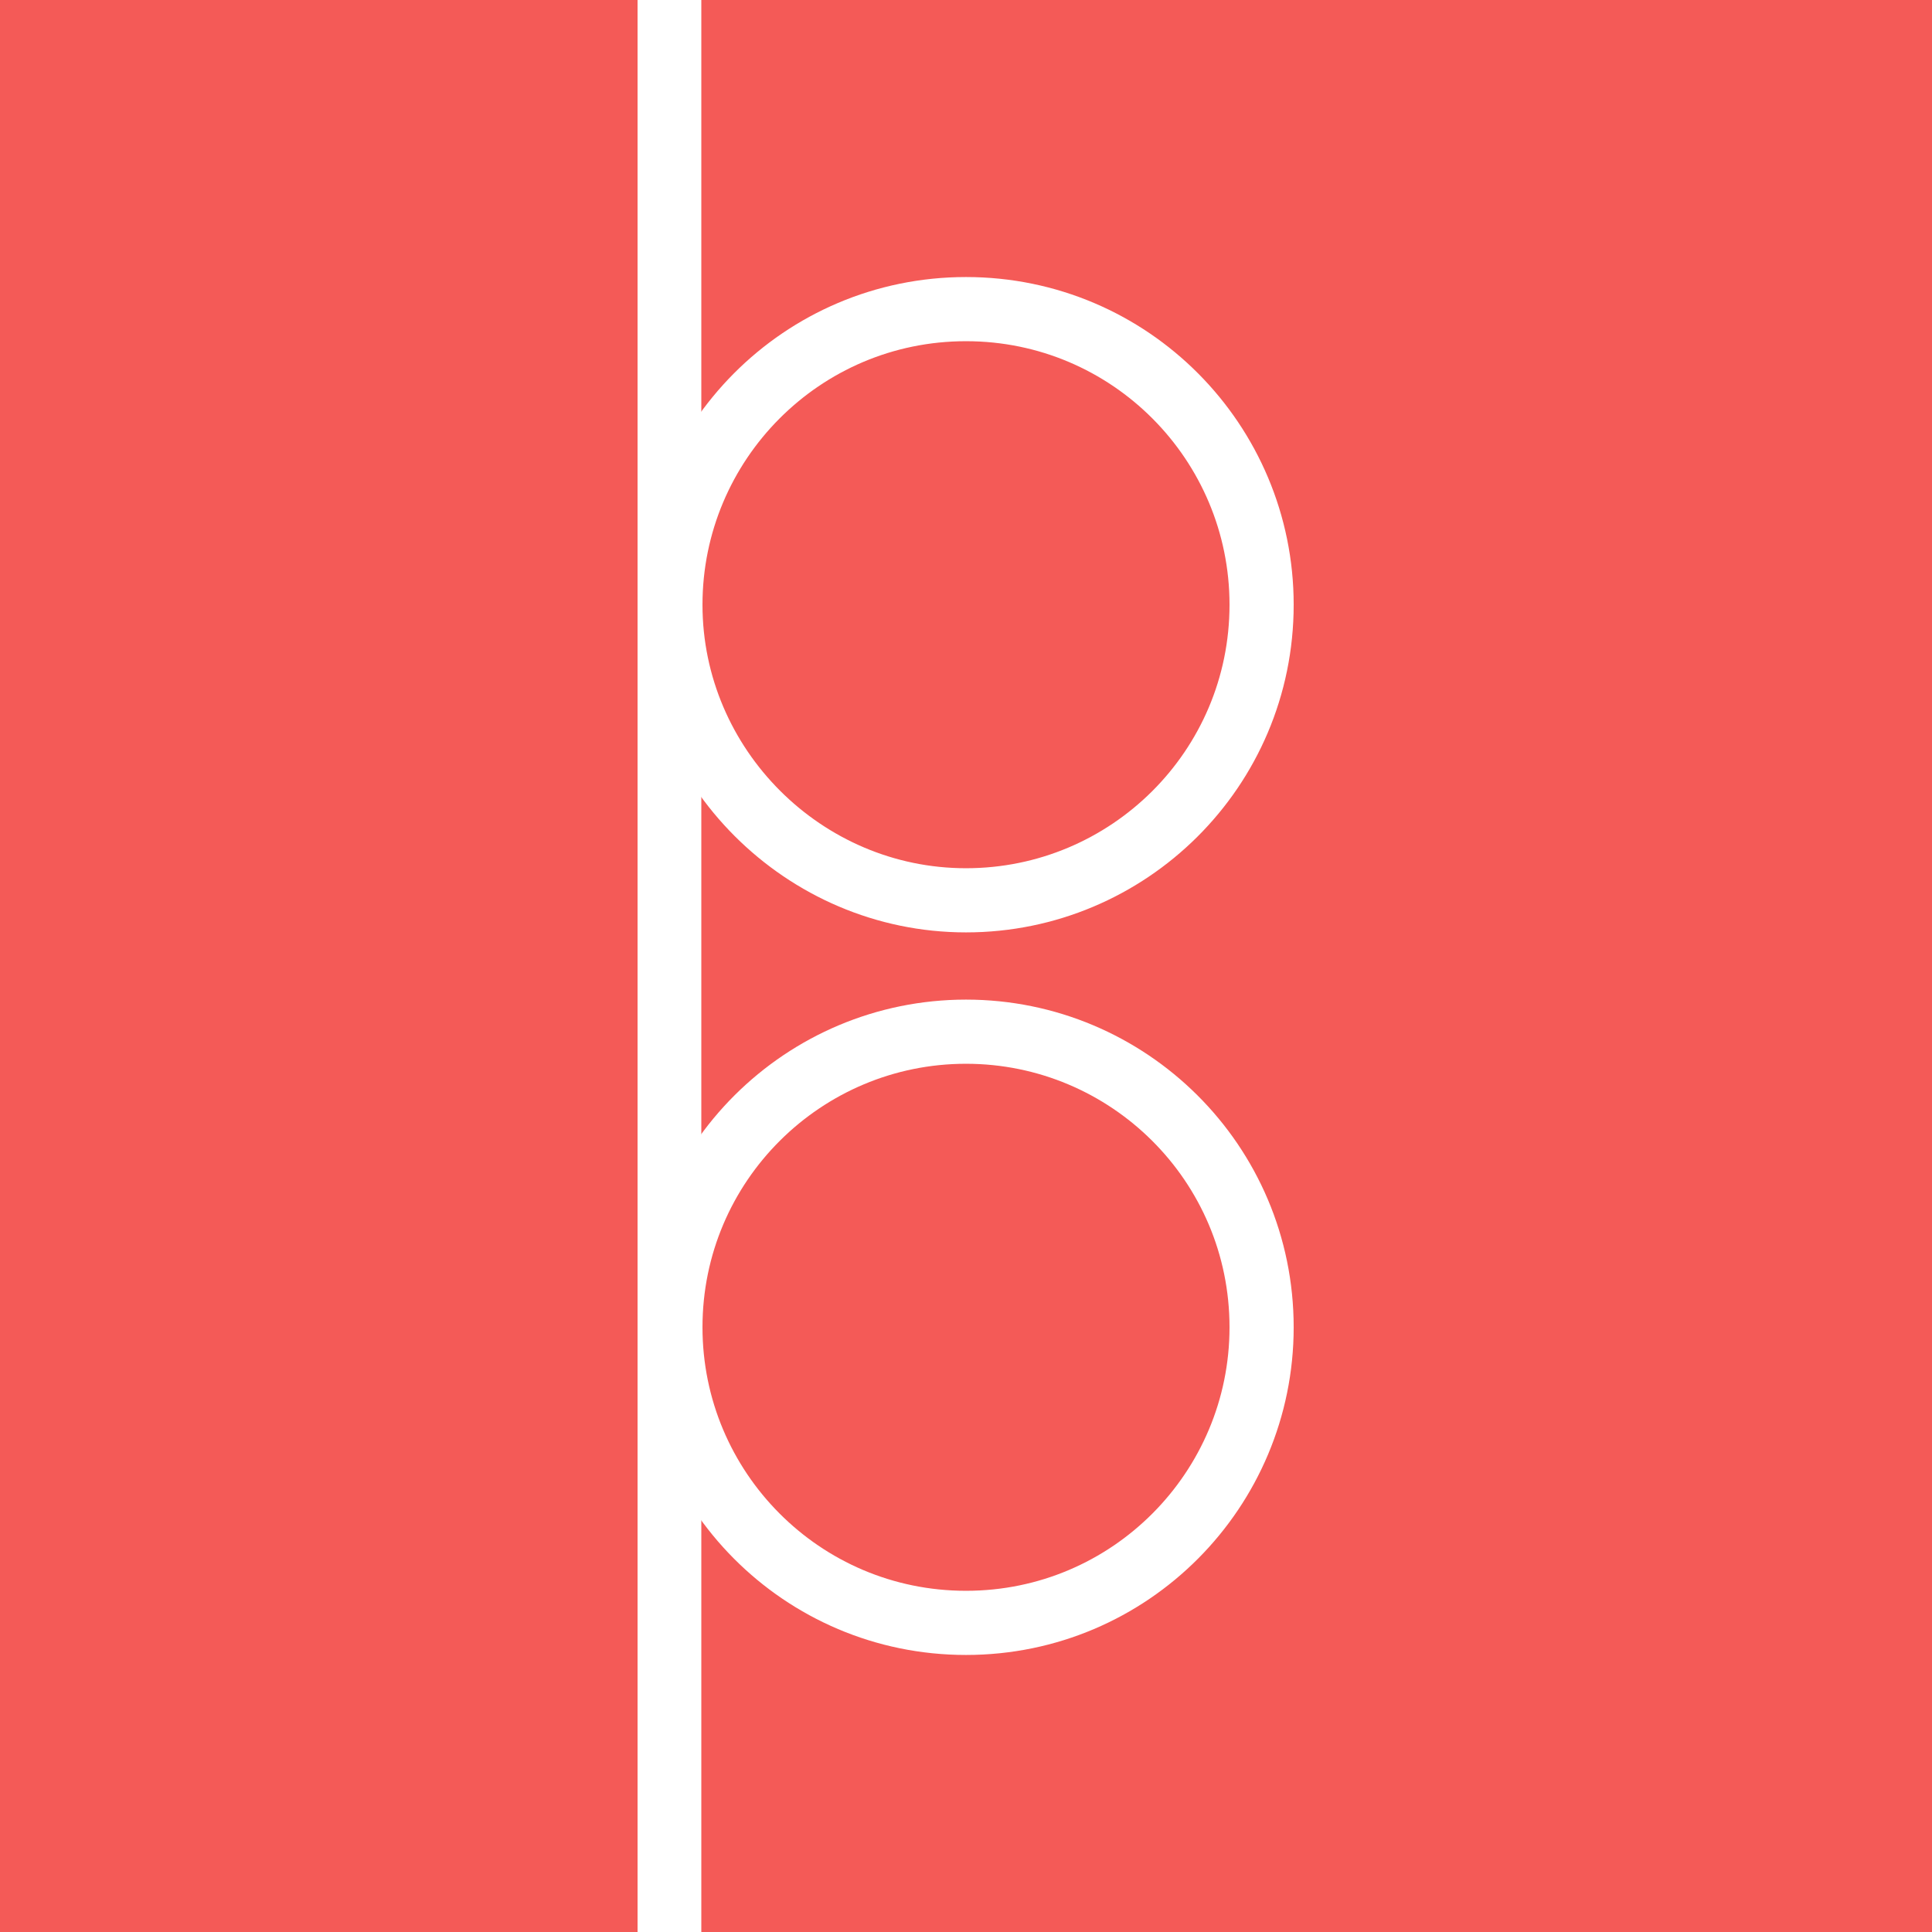
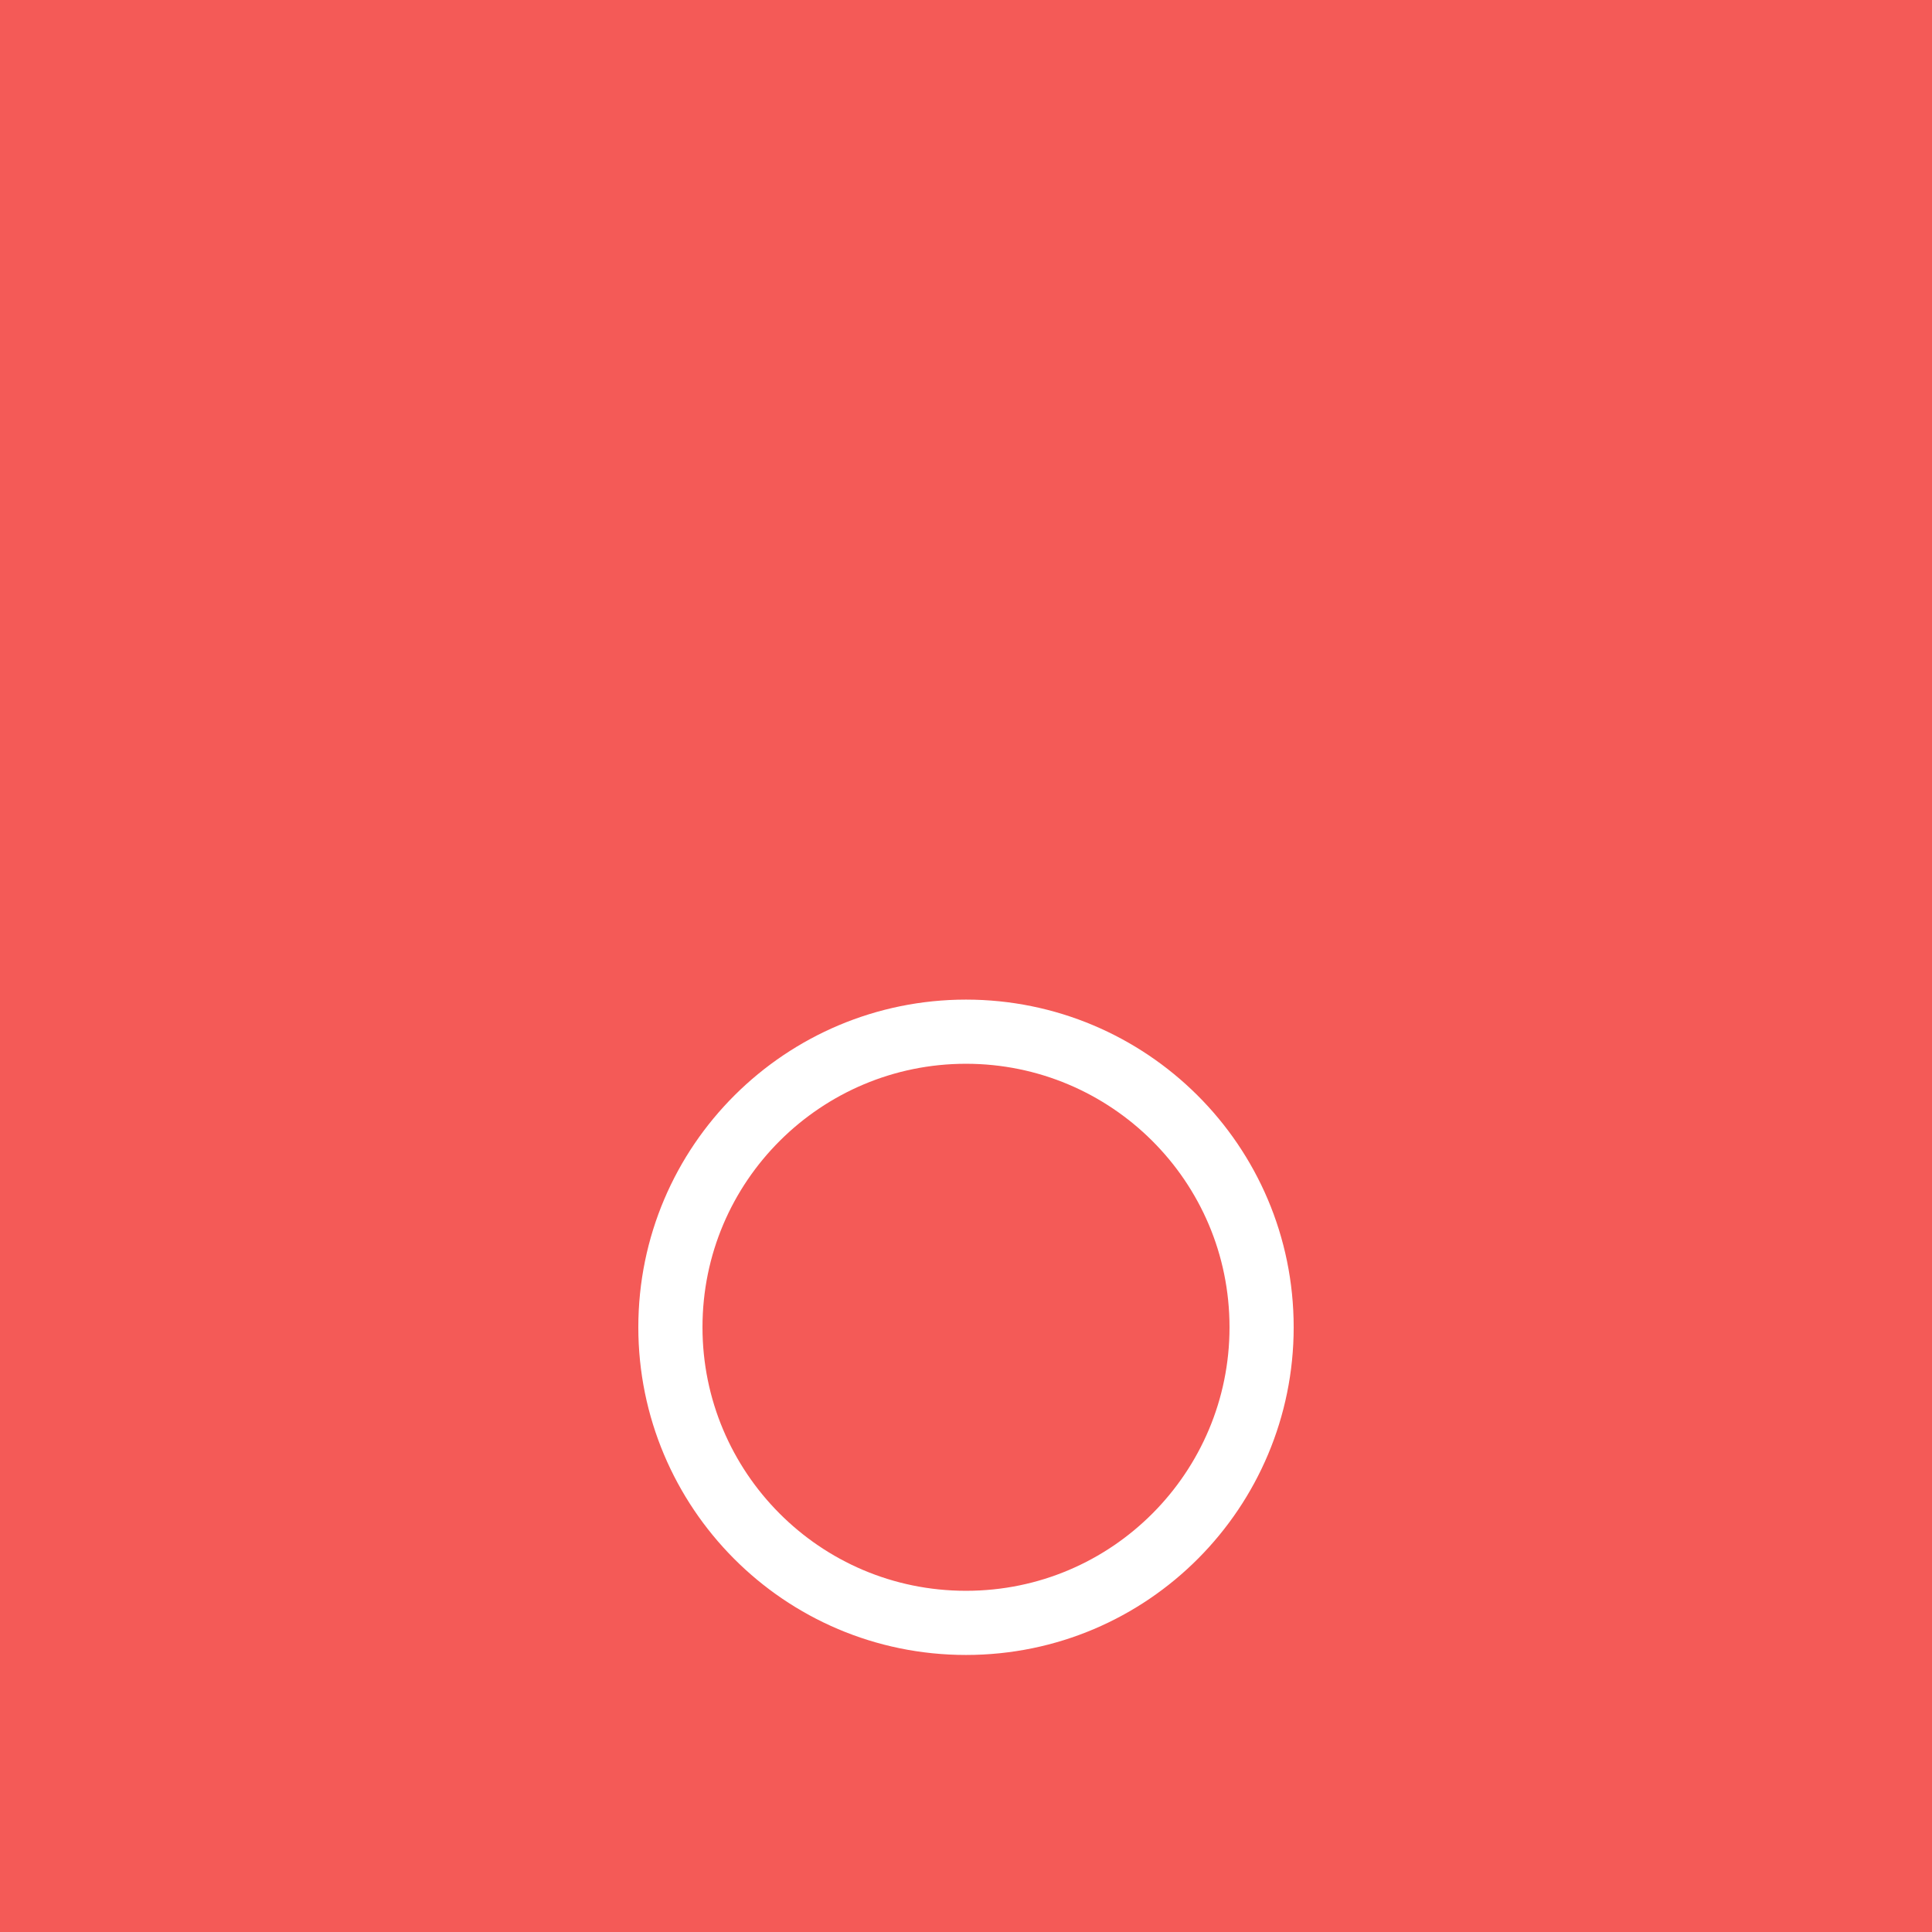
<svg xmlns="http://www.w3.org/2000/svg" version="1.2" baseProfile="tiny-ps" viewBox="0 0 100 100">
  <title>Blinq Holdings Pty Ltd</title>
  <g>
    <rect x="0" y="0" fill="#F45A57" width="100" height="100" />
-     <rect x="33" y="0" fill="#FFFFFF" width="3.3" height="100" />
-     <path fill="none" stroke="#FFFFFF" stroke-width="3.321" d="M65.3,31.3c0,8.5-6.9,15.3-15.3,15.3s-15.3-6.9-15.3-15.3   C34.7,22.9,41.5,16,50,16S65.3,22.9,65.3,31.3z" />
    <path fill="none" stroke="#FFFFFF" stroke-width="3.321" d="M65.3,68.7C65.3,77.1,58.5,84,50,84s-15.3-6.9-15.3-15.3   c0-8.5,6.9-15.3,15.3-15.3S65.3,60.2,65.3,68.7z" />
  </g>
</svg>